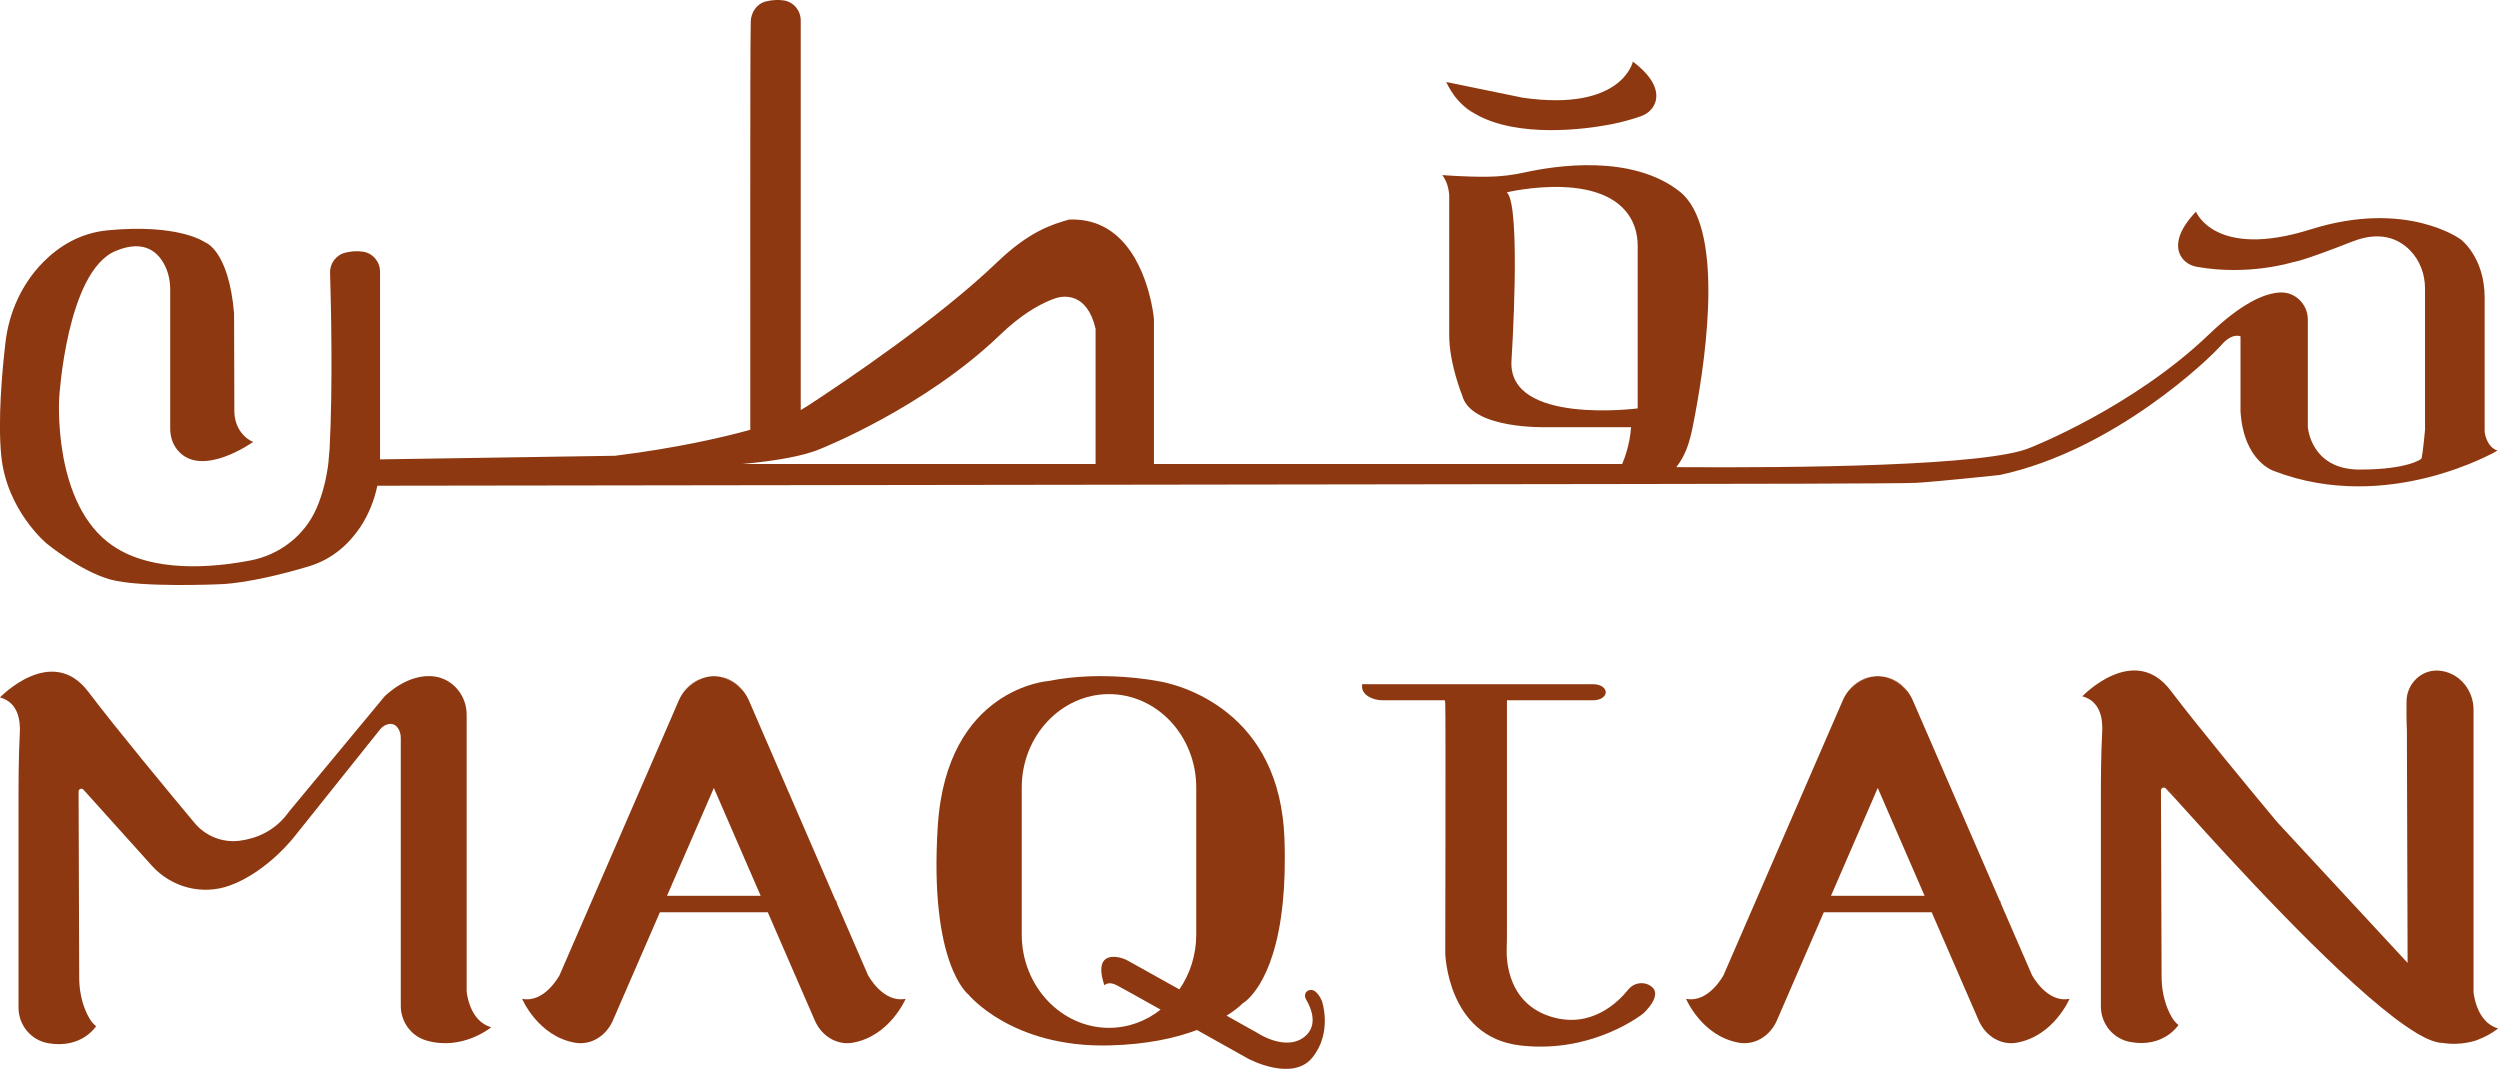
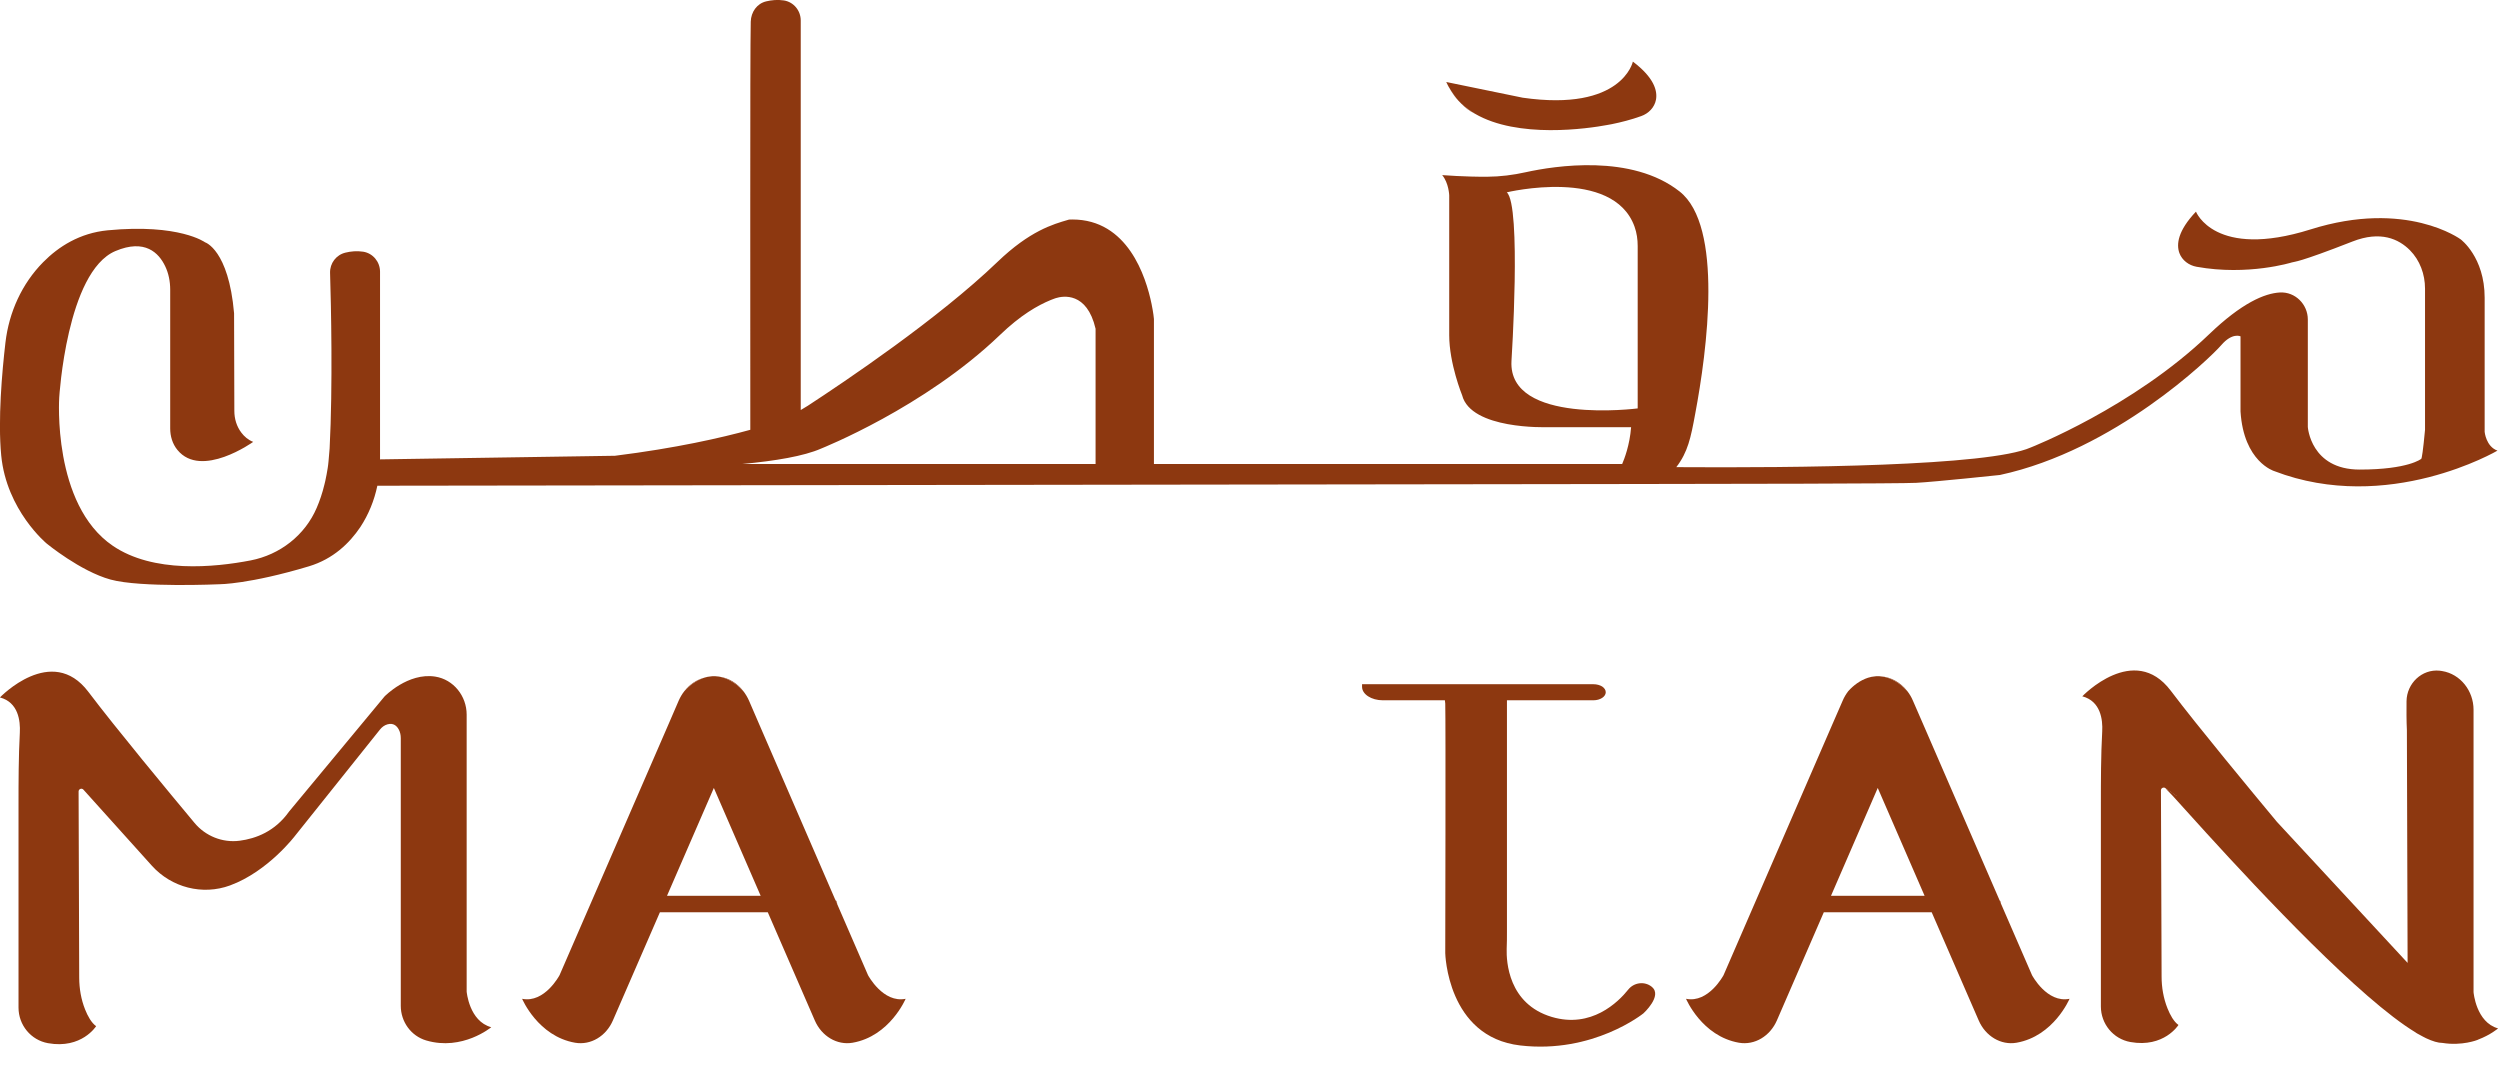
<svg xmlns="http://www.w3.org/2000/svg" width="100%" height="100%" viewBox="0 0 936 401" version="1.1" xml:space="preserve" style="fill-rule:evenodd;clip-rule:evenodd;stroke-linejoin:round;stroke-miterlimit:2;">
  <g transform="matrix(1,0,0,1,-643.741,-117798)">
    <g transform="matrix(8.333,0,0,8.333,0,117322)">
      <g transform="matrix(1,0,0,1,150.833,65.16)">
        <path d="M0,10.312C0,10.312 -5.821,11.066 -5.671,8.188C-5.671,8.188 -5.217,1.179 -5.882,0.604C-5.882,0.604 -1.111,-0.543 -0.142,2.144C-0.041,2.424 0,2.724 0,3.02L0,10.312ZM-24.357,12.809L-40.223,12.809C-38.747,12.671 -37.462,12.456 -36.696,12.12C-36.652,12.1 -32.059,10.28 -28.658,7.017C-27.726,6.121 -26.968,5.687 -26.368,5.44L-26.218,5.383C-26.218,5.383 -26.19,5.371 -26.137,5.355C-25.833,5.261 -24.746,5.059 -24.357,6.733L-24.357,12.809ZM38.054,11.366L38.054,5.338C38.054,3.506 36.976,2.716 36.976,2.716C36.976,2.716 34.54,0.912 30.231,2.27C25.922,3.624 25.083,1.471 25.083,1.471C24.264,2.335 24.199,2.939 24.337,3.328C24.459,3.66 24.767,3.887 25.111,3.948C27.422,4.366 29.392,3.753 29.392,3.753C29.53,3.709 29.639,3.782 32.116,2.813C33.376,2.319 34.191,2.699 34.694,3.202C35.144,3.656 35.375,4.284 35.375,4.929L35.375,11.273C35.289,12.201 35.229,12.578 35.204,12.578C35.204,12.578 34.633,13.06 32.436,13.06C30.235,13.06 30.109,11.147 30.109,11.147L30.109,6.319C30.109,5.634 29.542,5.067 28.857,5.103C28.168,5.14 27.142,5.573 25.675,6.98C22.249,10.271 17.661,12.067 17.661,12.067C15.764,12.91 7.138,12.987 1.735,12.951C2.254,12.278 2.387,11.625 2.582,10.567C3.125,7.681 3.855,2.12 1.885,0.567C-0.268,-1.131 -3.721,-0.588 -5.03,-0.3C-5.594,-0.174 -6.174,-0.101 -6.753,-0.097C-7.758,-0.089 -8.784,-0.17 -8.784,-0.17C-8.488,0.182 -8.468,0.734 -8.468,0.734L-8.468,7.02C-8.468,8.302 -7.888,9.72 -7.888,9.72C-7.491,11.269 -4.094,11.155 -4.094,11.155L-0.296,11.155C-0.357,11.966 -0.604,12.594 -0.697,12.809L-21.735,12.809L-21.735,6.295C-21.735,6.283 -21.759,6.019 -21.84,5.626C-22.096,4.378 -22.918,1.824 -25.399,1.824C-25.444,1.824 -25.505,1.828 -25.549,1.828L-25.59,1.84C-26.275,2.039 -27.312,2.335 -28.764,3.729C-31.431,6.291 -35.614,9.1 -37.288,10.194C-37.393,10.259 -37.499,10.324 -37.604,10.385L-37.604,-7.118C-37.604,-7.56 -37.92,-7.949 -38.362,-8.018C-38.646,-8.062 -38.917,-8.034 -39.153,-7.977C-39.574,-7.88 -39.838,-7.495 -39.85,-7.065C-39.886,-5.74 -39.866,7.446 -39.87,11.273C-41.175,11.633 -43.202,12.096 -45.95,12.44L-45.954,12.44L-56.506,12.602L-56.506,4.171C-56.506,3.725 -56.826,3.34 -57.263,3.271C-57.547,3.227 -57.823,3.255 -58.054,3.312C-58.475,3.409 -58.763,3.79 -58.751,4.22C-58.707,5.659 -58.625,9.282 -58.771,12.108C-58.784,12.306 -58.8,12.501 -58.82,12.683C-58.824,12.732 -58.828,12.785 -58.836,12.833L-58.836,12.837C-58.844,12.886 -58.852,12.934 -58.856,12.983C-58.889,13.19 -58.925,13.385 -58.966,13.571C-58.974,13.62 -58.986,13.672 -59.002,13.721C-59.096,14.118 -59.217,14.467 -59.351,14.779C-59.878,16.011 -61.001,16.887 -62.322,17.142C-63.956,17.458 -66.696,17.722 -68.512,16.485C-71.244,14.629 -70.92,9.822 -70.92,9.822C-70.92,9.822 -70.587,4.175 -68.398,3.243C-67.065,2.679 -66.445,3.328 -66.161,3.92C-66.003,4.248 -65.934,4.613 -65.934,4.974L-65.934,11.212C-65.934,11.56 -65.833,11.905 -65.61,12.177C-64.539,13.49 -62.205,11.816 -62.205,11.816C-62.436,11.727 -62.61,11.569 -62.736,11.402C-62.95,11.123 -63.052,10.774 -63.052,10.426L-63.064,6.036C-63.311,3.174 -64.369,2.849 -64.369,2.849C-64.369,2.849 -65.52,2.002 -68.743,2.31C-70,2.432 -70.948,3.04 -71.641,3.741C-72.598,4.71 -73.177,5.991 -73.336,7.349C-73.49,8.67 -73.68,10.827 -73.526,12.428C-73.287,14.896 -71.483,16.384 -71.483,16.384C-71.483,16.384 -69.971,17.628 -68.617,18.001C-67.263,18.374 -63.717,18.212 -63.717,18.212C-63.717,18.212 -62.383,18.212 -59.7,17.406C-58.609,17.077 -57.88,16.368 -57.393,15.646C-57.02,15.079 -56.765,14.447 -56.627,13.786L-0.239,13.709C3.956,13.705 11.889,13.693 12.513,13.656C13.364,13.612 16.275,13.303 16.275,13.303C21.431,12.193 25.723,8.046 26.218,7.471C26.716,6.891 27.085,7.073 27.085,7.073L27.085,10.45C27.227,12.72 28.601,13.129 28.601,13.129C33.717,15.095 38.63,12.209 38.63,12.209C38.115,12.027 38.054,11.366 38.054,11.366" style="fill:rgb(141,56,16);fill-rule:nonzero;" />
      </g>
    </g>
    <g transform="matrix(8.333,0,0,8.333,0,117322)">
      <g transform="matrix(1,0,0,1,143.516,61.779)">
        <path d="M0,0.45C-0.235,0.336 -0.438,0.178 -0.608,0C-0.426,0.17 -0.219,0.32 0,0.45" style="fill:rgb(141,56,16);fill-rule:nonzero;" />
      </g>
    </g>
    <g transform="matrix(8.333,0,0,8.333,0,117322)">
      <g transform="matrix(1,0,0,1,151.655,61.653)">
        <path d="M0,-0.052C-0.065,0.297 -0.332,0.568 -0.665,0.686C-1.115,0.848 -1.561,0.961 -1.982,1.047C-1.982,1.047 -2.059,1.063 -2.201,1.087C-3.048,1.245 -6.206,1.711 -8.139,0.576C-8.358,0.446 -8.565,0.297 -8.747,0.126C-8.796,0.082 -8.841,0.033 -8.885,-0.016C-9.161,-0.336 -9.335,-0.66 -9.396,-0.79C-9.408,-0.81 -9.416,-0.826 -9.424,-0.847L-5.987,-0.141C-1.516,0.499 -1.038,-1.763 -1.038,-1.763C-0.089,-1.045 0.073,-0.457 0,-0.052" style="fill:rgb(141,56,16);fill-rule:nonzero;" />
      </g>
    </g>
    <g transform="matrix(8.333,0,0,8.333,0,117322)">
      <g transform="matrix(1,0,0,1,142.77,61.119)">
        <path d="M0,0.519C-0.143,0.365 -0.263,0.188 -0.372,0C-0.282,0.149 -0.16,0.333 0,0.519" style="fill:rgb(141,56,16);fill-rule:nonzero;" />
      </g>
    </g>
    <g transform="matrix(8.333,0,0,8.333,0,117322)">
      <g transform="matrix(1,0,0,1,142.259,61.118)">
        <path d="M0,-0.255C0.04,-0.164 0.091,-0.084 0.139,0C0.075,-0.108 0.025,-0.201 0,-0.255" style="fill:rgb(141,56,16);fill-rule:nonzero;" />
      </g>
    </g>
    <g transform="matrix(8.333,0,0,8.333,0,117322)">
      <g transform="matrix(1,0,0,1,81.075,87.902)">
        <path d="M0,14.575C0.12,14.877 0.284,15.174 0.496,15.326C0.496,15.326 -0.154,16.362 -1.667,16.09C-2.436,15.952 -2.991,15.274 -2.991,14.492L-2.991,5.442C-2.991,4.34 -2.99,3.237 -2.932,2.136C-2.904,1.606 -3,0.775 -3.826,0.556C-3.826,0.556 -1.499,-1.873 0.146,0.303C1.377,1.932 3.784,4.836 4.917,6.194C5.413,6.788 6.176,7.094 6.944,6.994C7.67,6.9 8.534,6.577 9.165,5.683L13.455,0.511C13.455,0.511 14.507,-0.573 15.732,-0.38C16.556,-0.25 17.144,0.493 17.144,1.328L17.144,13.771C17.144,13.771 17.253,15.103 18.249,15.373C18.249,15.373 16.952,16.448 15.327,15.968C14.644,15.767 14.184,15.126 14.184,14.414L14.184,2.384C14.184,2.248 14.157,2.113 14.092,1.994C14.008,1.839 13.854,1.688 13.584,1.765C13.45,1.803 13.335,1.89 13.249,1.999L9.442,6.762C9.442,6.762 8.229,8.371 6.514,9.002C5.276,9.458 3.883,9.097 3,8.116L-0.075,4.699C-0.151,4.614 -0.292,4.668 -0.292,4.782L-0.264,13.151C-0.262,13.638 -0.18,14.123 0,14.575" style="fill:rgb(141,56,16);fill-rule:nonzero;" />
      </g>
    </g>
    <g transform="matrix(8.333,0,0,8.333,0,117322)">
      <g transform="matrix(1,0,0,1,127.079,89.691)">
-         <path d="M0,13.612C-2.156,13.612 -3.92,11.727 -3.92,9.425L-3.92,2.809C-3.92,0.503 -2.156,-1.382 0,-1.382C1.078,-1.382 2.059,-0.912 2.769,-0.154C3.478,0.608 3.92,1.654 3.92,2.809L3.92,9.425C3.92,10.341 3.64,11.192 3.162,11.885L0.888,10.616C0.693,10.503 0.478,10.434 0.267,10.422C-0.126,10.402 -0.58,10.584 -0.207,11.703C-0.207,11.703 -0.037,11.492 0.357,11.703C0.503,11.776 1.33,12.238 2.319,12.793C1.67,13.308 0.867,13.612 0,13.612M9.566,12.404C9.566,12.404 9.339,11.845 9.027,11.913L9.019,11.913C8.816,11.958 8.747,12.157 8.861,12.347C9.064,12.692 9.432,13.498 8.78,14.017C7.929,14.69 6.664,13.839 6.664,13.839L5.282,13.065C5.78,12.757 6.003,12.513 6.003,12.513C6.003,12.513 7.43,11.751 7.807,7.99C7.892,7.163 7.925,6.19 7.88,5.047C7.868,4.743 7.844,4.451 7.807,4.171C7.475,1.516 6.153,-0.008 4.872,-0.871C3.49,-1.807 2.156,-1.974 2.156,-1.974C2.156,-1.974 -0.304,-2.46 -2.7,-1.974C-2.7,-1.974 -7.3,-1.678 -7.693,4.552C-8.091,10.783 -6.311,12.12 -6.311,12.12C-6.311,12.12 -4.37,14.508 0,14.402C1.719,14.362 3.016,14.062 3.952,13.709C5.184,14.398 6.254,14.998 6.254,14.998C6.254,14.998 8.249,16.072 9.149,14.933C10.053,13.798 9.566,12.404 9.566,12.404" style="fill:rgb(141,56,16);fill-rule:nonzero;" />
-       </g>
+         </g>
    </g>
    <g transform="matrix(8.333,0,0,8.333,0,117322)">
      <g transform="matrix(1,0,0,1,151.092,89.692)">
        <path d="M0,12.959C0,12.959 -2.254,14.787 -5.541,14.402C-8.824,14.017 -8.905,10.255 -8.905,10.255C-8.905,10.255 -8.881,-0.211 -8.905,-0.957C-8.905,-0.997 -8.91,-1.038 -8.918,-1.074C-8.918,-1.086 -8.918,-1.098 -8.922,-1.106L-11.71,-1.106C-12.225,-1.106 -12.643,-1.378 -12.643,-1.71L-12.643,-1.828L-2.25,-1.828C-2.096,-1.828 -1.958,-1.788 -1.857,-1.727C-1.755,-1.658 -1.694,-1.569 -1.694,-1.467C-1.694,-1.269 -1.942,-1.106 -2.25,-1.106L-6.133,-1.106L-6.133,9.278C-6.133,9.542 -6.133,9.805 -6.145,10.065C-6.161,10.628 -6.076,12.537 -4.118,13.121C-2.347,13.648 -1.139,12.465 -0.681,11.889C-0.422,11.569 0.049,11.508 0.369,11.763L0.381,11.775C0.863,12.173 0,12.959 0,12.959" style="fill:rgb(141,56,16);fill-rule:nonzero;" />
      </g>
    </g>
    <g transform="matrix(8.333,0,0,8.333,0,117322)">
      <g transform="matrix(1,0,0,1,189.491,86.859)">
        <path d="M0,16.469C0,16.469 -0.34,16.761 -0.896,16.972C-0.904,16.976 -0.908,16.98 -0.912,16.98C-0.916,16.984 -0.92,16.988 -0.928,16.988C-0.928,16.988 -1.617,17.264 -2.497,17.122C-2.7,17.122 -2.947,17.045 -3.235,16.911C-3.283,16.887 -3.328,16.862 -3.377,16.838C-3.458,16.798 -3.539,16.753 -3.624,16.704C-3.648,16.688 -3.672,16.676 -3.697,16.66L-3.705,16.651C-6.177,15.16 -10.616,10.425 -13.105,7.693C-13.908,6.814 -14.507,6.137 -14.775,5.849L-14.593,6.027L-14.447,6.027L-14.913,5.703L-14.929,5.691C-15.006,5.606 -15.148,5.658 -15.148,5.772L-15.119,14.142C-15.119,14.629 -15.034,15.115 -14.856,15.565C-14.734,15.869 -14.572,16.165 -14.361,16.315C-14.361,16.315 -15.01,17.353 -16.522,17.081C-17.292,16.943 -17.847,16.266 -17.847,15.484L-17.847,6.433C-17.847,5.33 -17.847,4.228 -17.787,3.125C-17.758,2.598 -17.855,1.767 -18.682,1.548C-18.682,1.548 -16.356,-0.884 -14.71,1.293C-13.478,2.922 -11.07,5.825 -9.939,7.187L-4.066,13.526L-4.098,3.072L-4.098,3.064C-4.118,2.671 -4.118,2.148 -4.114,1.771C-4.106,0.969 -3.425,0.316 -2.627,0.397C-2.59,0.401 -2.554,0.405 -2.517,0.413C-1.69,0.547 -1.103,1.305 -1.103,2.152L-1.103,14.84C-1.103,14.84 -0.993,16.197 0,16.469" style="fill:rgb(141,56,16);fill-rule:nonzero;" />
      </g>
    </g>
    <g transform="matrix(8.333,0,0,8.333,0,117322)">
      <g transform="matrix(1,0,0,1,175.044,92.55)">
        <path d="M0,0.336L-0.146,0.336L-0.328,0.158C-0.377,0.109 -0.409,0.068 -0.438,0.044L-0.482,0L-0.466,0.012L0,0.336Z" style="fill:rgb(141,56,16);fill-rule:nonzero;" />
      </g>
    </g>
    <g transform="matrix(8.333,0,0,8.333,0,117322)">
      <g transform="matrix(1,0,0,1,187.109,103.987)">
        <path d="M0,-0.001L0.004,0L0.001,0L0,-0.001Z" style="fill:rgb(141,56,16);fill-rule:nonzero;" />
      </g>
    </g>
    <g transform="matrix(8.333,0,0,8.333,0,117322)">
      <g transform="matrix(1,0,0,1,175.044,92.562)">
        <path d="M0,0.324L-0.146,0.324L-0.328,0.146C-0.377,0.097 -0.409,0.056 -0.438,0.032C-0.45,0.02 -0.458,0.008 -0.466,0L0,0.324Z" style="fill:rgb(141,56,16);fill-rule:nonzero;" />
      </g>
    </g>
    <g transform="matrix(8.333,0,0,8.333,0,117322)">
      <g transform="matrix(1,0,0,1,107.221,94.228)">
        <path d="M0,3.141L2.104,-1.703L4.207,3.141L0,3.141ZM9.031,6.708L7.645,3.514L7.645,3.51L7.556,3.311C7.556,3.311 7.552,3.307 7.552,3.303L4.159,-4.524L3.681,-5.631C3.612,-5.785 3.527,-5.927 3.429,-6.052C3.194,-6.312 2.898,-6.539 2.537,-6.656C2.485,-6.672 2.436,-6.685 2.388,-6.697C2.339,-6.709 2.286,-6.713 2.233,-6.717C2.189,-6.725 2.148,-6.725 2.104,-6.725C2.063,-6.725 2.023,-6.725 1.982,-6.717C1.929,-6.713 1.877,-6.705 1.828,-6.697C1.775,-6.685 1.723,-6.672 1.67,-6.656C1.313,-6.539 1.017,-6.316 0.782,-6.056C0.681,-5.931 0.596,-5.785 0.527,-5.631L0.049,-4.524L-4.828,6.708C-4.828,6.708 -5.497,7.977 -6.51,7.77C-6.51,7.77 -5.805,9.452 -4.13,9.744C-3.425,9.866 -2.736,9.448 -2.432,8.743L-0.32,3.883L4.528,3.883L6.64,8.743C6.944,9.448 7.637,9.866 8.338,9.744C10.012,9.452 10.721,7.77 10.721,7.77C9.704,7.977 9.031,6.708 9.031,6.708" style="fill:rgb(141,56,16);fill-rule:nonzero;" />
      </g>
    </g>
    <g transform="matrix(8.333,0,0,8.333,0,117322)">
      <g transform="matrix(1,0,0,1,108.887,88.171)">
        <path d="M0,-0.598C-0.355,-0.48 -0.649,-0.258 -0.884,0C-0.649,-0.3 -0.338,-0.506 0,-0.598" style="fill:rgb(141,56,16);fill-rule:nonzero;" />
      </g>
    </g>
    <g transform="matrix(8.333,0,0,8.333,0,117322)">
      <g transform="matrix(1,0,0,1,109.049,87.573)">
        <path d="M0,-0.042C-0.055,-0.034 -0.108,-0.014 -0.162,0C-0.161,0 -0.16,-0.001 -0.158,-0.001C-0.105,-0.018 -0.053,-0.03 0,-0.042" style="fill:rgb(141,56,16);fill-rule:nonzero;" />
      </g>
    </g>
    <g transform="matrix(8.333,0,0,8.333,0,117322)">
      <g transform="matrix(1,0,0,1,110.65,87.532)">
        <path d="M0,0.644C-0.235,0.385 -0.531,0.158 -0.892,0.04C-0.945,0.024 -0.993,0.012 -1.042,0C-0.636,0.06 -0.268,0.295 0,0.644" style="fill:rgb(141,56,16);fill-rule:nonzero;" />
      </g>
    </g>
    <g transform="matrix(8.333,0,0,8.333,0,117322)">
      <g transform="matrix(1,0,0,1,114.866,97.539)">
        <path d="M0,0.199L-0.089,0C-0.032,0.057 0,0.126 0,0.199" style="fill:rgb(141,56,16);fill-rule:nonzero;" />
      </g>
    </g>
    <g transform="matrix(8.333,0,0,8.333,0,117322)">
      <g transform="matrix(1,0,0,1,161.497,88.172)">
-         <path d="M0,-0.661C-0.105,-0.653 -0.207,-0.633 -0.312,-0.6C-0.669,-0.483 -0.965,-0.26 -1.2,0C-0.896,-0.394 -0.458,-0.637 0,-0.661" style="fill:rgb(141,56,16);fill-rule:nonzero;" />
-       </g>
+         </g>
    </g>
    <g transform="matrix(8.333,0,0,8.333,0,117322)">
      <g transform="matrix(1,0,0,1,162.948,87.511)">
        <path d="M0,0.665C-0.239,0.406 -0.535,0.179 -0.896,0.061C-0.997,0.029 -1.098,0.008 -1.2,0C-0.738,0.025 -0.304,0.272 0,0.665" style="fill:rgb(141,56,16);fill-rule:nonzero;" />
      </g>
    </g>
    <g transform="matrix(8.333,0,0,8.333,0,117322)">
      <g transform="matrix(1,0,0,1,159.519,94.228)">
        <path d="M0,3.141L2.1,-1.703L4.204,3.141L0,3.141ZM9.031,6.708L7.637,3.498L7.564,3.323L4.159,-4.524L3.677,-5.631C3.612,-5.785 3.527,-5.927 3.429,-6.052C3.19,-6.312 2.894,-6.539 2.533,-6.656C2.432,-6.689 2.331,-6.709 2.229,-6.717C2.185,-6.725 2.144,-6.725 2.1,-6.725C2.059,-6.725 2.019,-6.725 1.978,-6.717C1.873,-6.709 1.771,-6.689 1.666,-6.656C1.309,-6.539 1.013,-6.316 0.778,-6.056C0.681,-5.931 0.592,-5.785 0.527,-5.631L0.045,-4.524L-4.828,6.708C-4.828,6.708 -5.501,7.977 -6.514,7.77C-6.514,7.77 -5.809,9.452 -4.135,9.744C-3.429,9.866 -2.74,9.448 -2.432,8.743L-0.324,3.883L4.524,3.883L6.636,8.743C6.94,9.448 7.633,9.866 8.334,9.744C10.008,9.452 10.717,7.77 10.717,7.77C9.7,7.977 9.031,6.708 9.031,6.708" style="fill:rgb(141,56,16);fill-rule:nonzero;" />
      </g>
    </g>
    <g transform="matrix(8.333,0,0,8.333,0,117322)">
      <g transform="matrix(1,0,0,1,167.156,97.552)">
        <path d="M0,0.174L-0.073,0C-0.028,0.052 0,0.109 0,0.174" style="fill:rgb(141,56,16);fill-rule:nonzero;" />
      </g>
    </g>
  </g>
</svg>